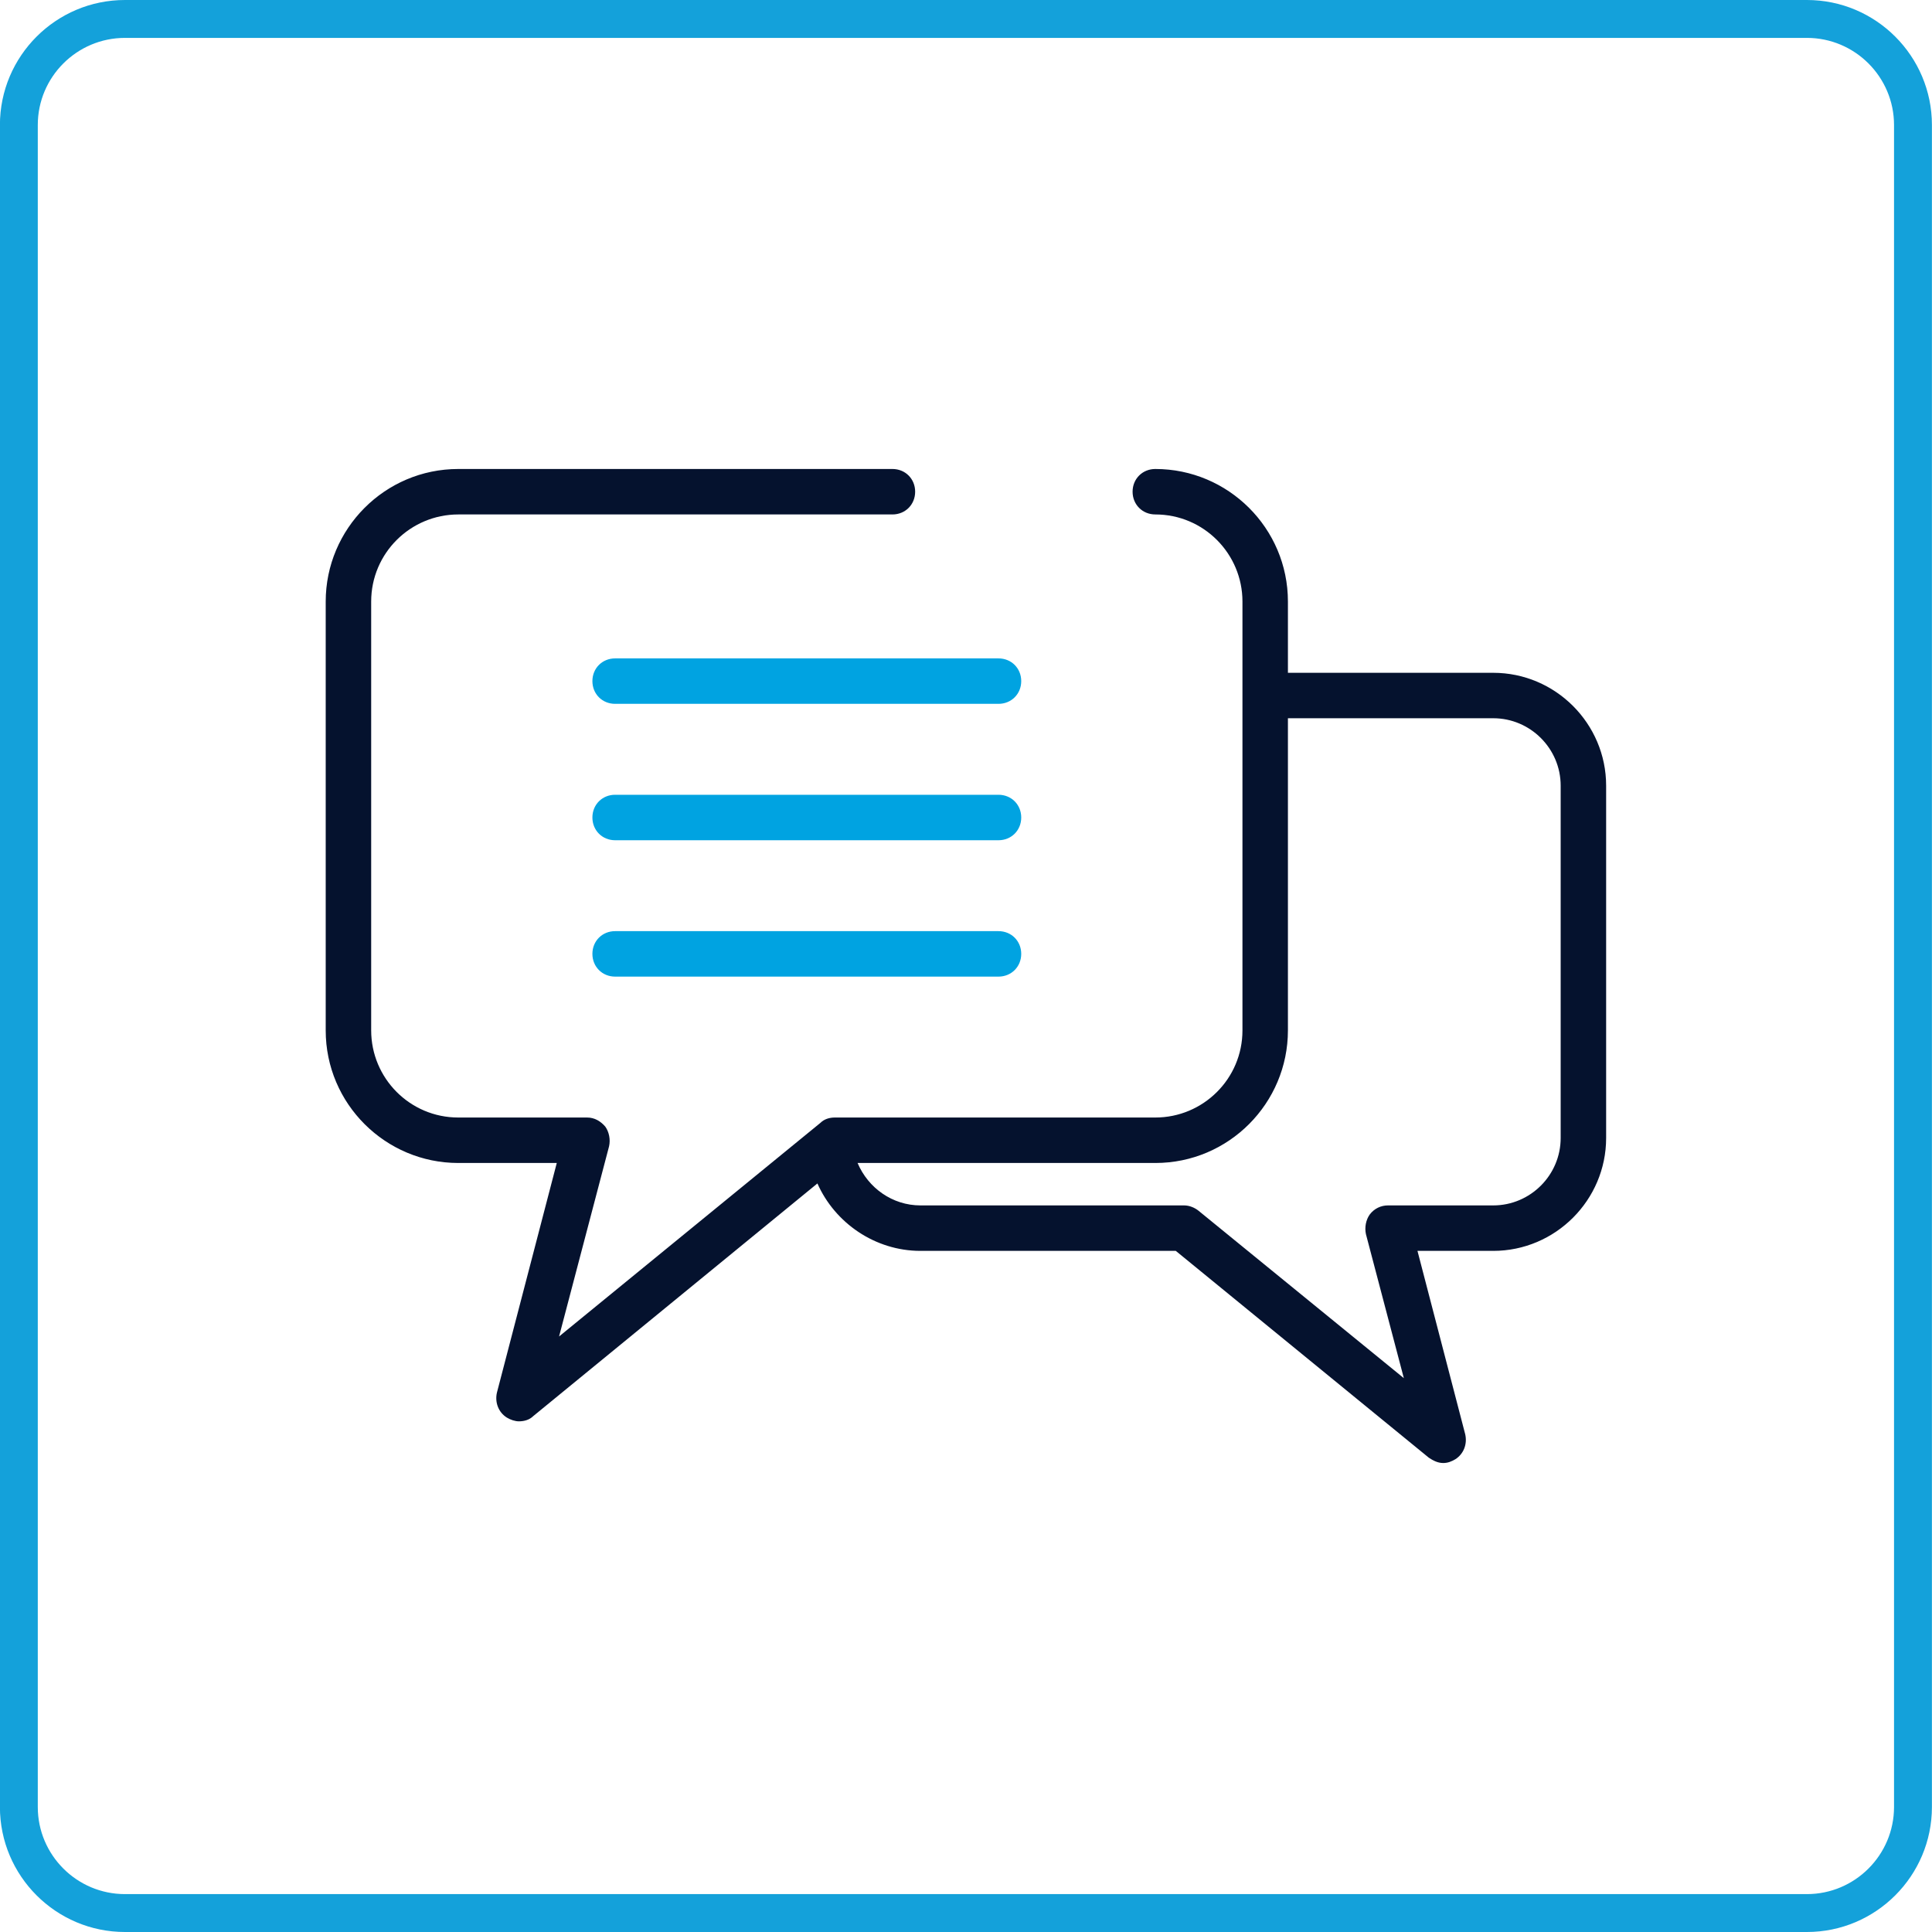
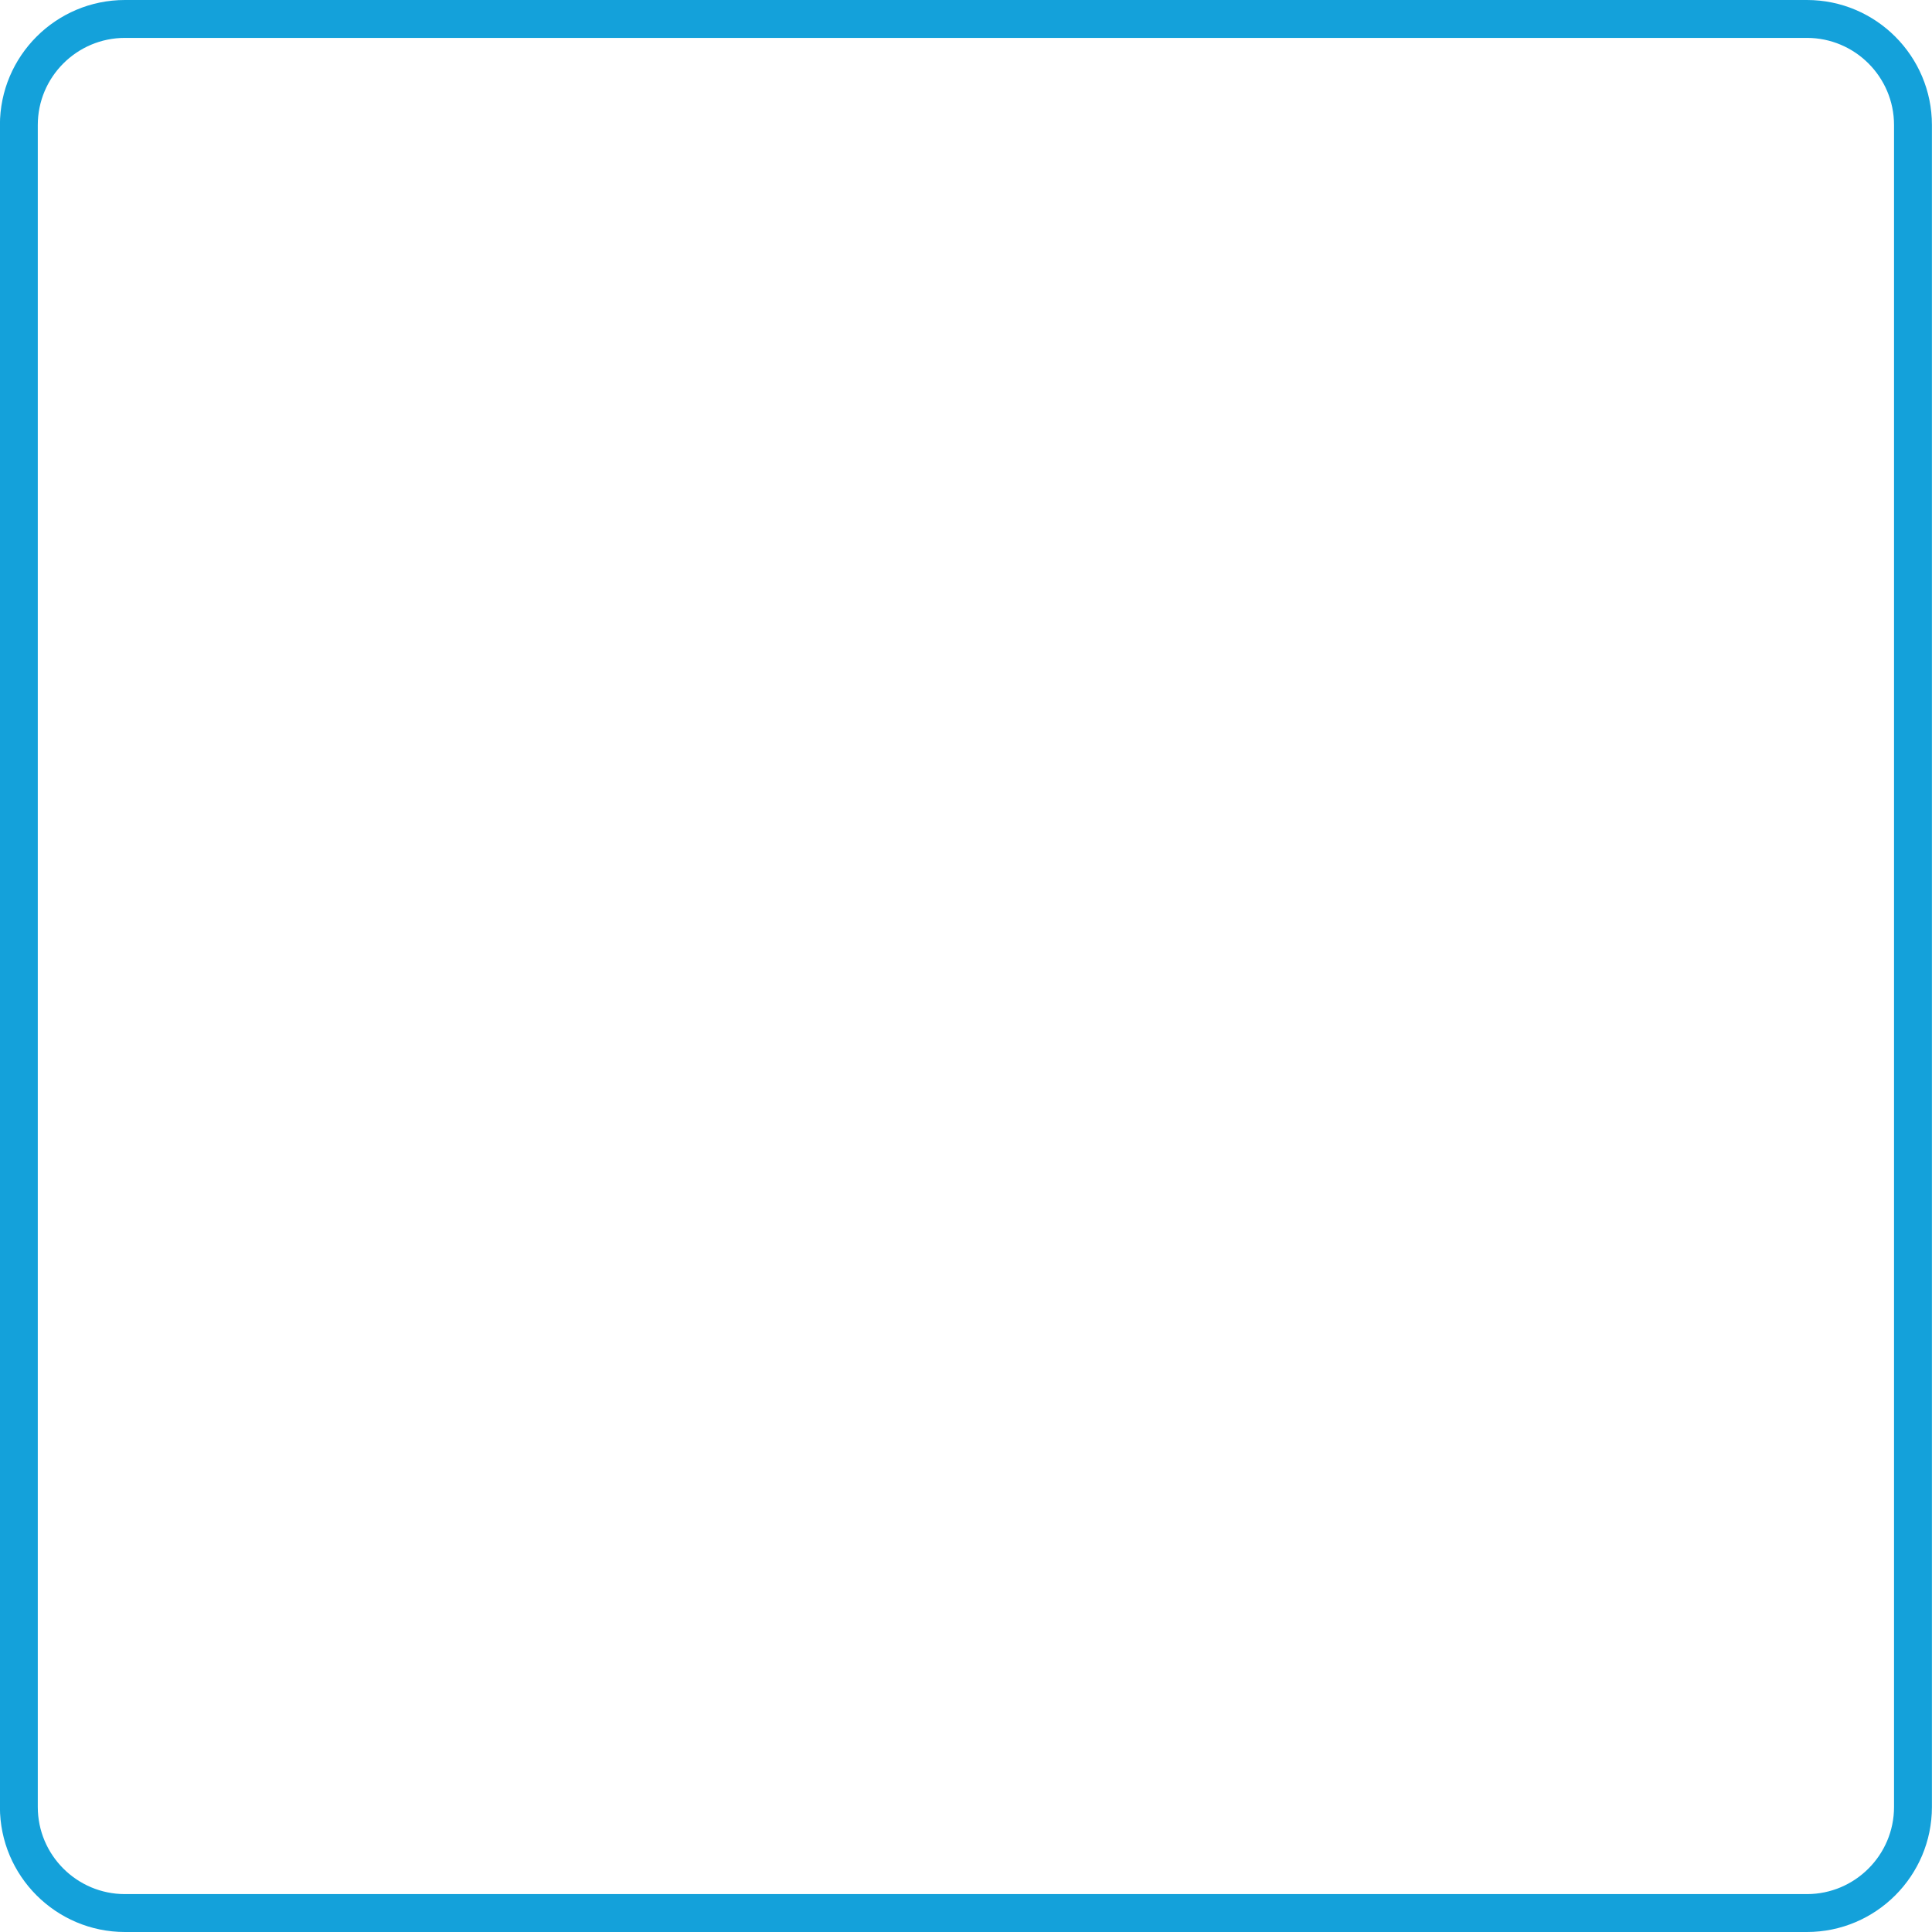
<svg xmlns="http://www.w3.org/2000/svg" width="75" height="75" viewBox="0 0 75 75" fill="none">
  <path d="M70.144 75H4.85C2.173 75 -0.003 72.823 -0.003 70.147V4.853C-0.003 2.176 2.173 0 4.85 0H70.144C72.82 0 74.997 2.176 74.997 4.853V70.147C74.997 72.823 72.82 75 70.144 75ZM4.85 1.471C2.985 1.471 1.467 2.988 1.467 4.853V70.147C1.467 72.012 2.985 73.529 4.85 73.529H70.144C72.008 73.529 73.526 72.012 73.526 70.147V4.853C73.526 2.988 72.008 1.471 70.144 1.471H4.85Z" fill="#14A1DA" />
-   <path d="M53.026 47.912L54.497 53.5L46.526 47C46.379 46.882 46.173 46.794 45.967 46.794H35.732C34.644 46.794 33.703 46.118 33.291 45.147H44.85C47.703 45.147 49.997 42.824 49.997 40V27.882H57.967C59.408 27.882 60.585 29.059 60.585 30.5V44.176C60.585 45.618 59.408 46.794 57.967 46.794H53.879C53.614 46.794 53.35 46.912 53.173 47.147C53.026 47.353 52.967 47.647 53.026 47.912ZM62.35 44.176V30.5C62.35 28.088 60.379 26.118 57.967 26.118H49.997V23.353C49.997 20.5 47.673 18.206 44.85 18.206C44.35 18.206 43.967 18.588 43.967 19.088C43.967 19.588 44.35 19.971 44.85 19.971C46.732 19.971 48.232 21.5 48.232 23.353V40C48.232 41.882 46.703 43.382 44.85 43.382H32.408C32.203 43.382 31.997 43.441 31.85 43.588L21.703 51.882L23.644 44.5C23.703 44.235 23.644 43.941 23.497 43.735C23.32 43.529 23.085 43.382 22.791 43.382H17.791C15.909 43.382 14.409 41.853 14.409 40V23.353C14.409 21.471 15.938 19.971 17.791 19.971H34.644C35.144 19.971 35.526 19.588 35.526 19.088C35.526 18.588 35.144 18.206 34.644 18.206H17.791C14.938 18.206 12.644 20.529 12.644 23.353V40C12.644 42.853 14.967 45.147 17.791 45.147H21.614L19.291 54.059C19.203 54.441 19.35 54.824 19.673 55.029C19.82 55.118 19.997 55.176 20.144 55.176C20.35 55.176 20.555 55.118 20.703 54.971L31.732 45.941C32.408 47.471 33.967 48.559 35.732 48.559H45.644L55.467 56.588C55.644 56.706 55.82 56.794 56.026 56.794C56.203 56.794 56.35 56.735 56.497 56.647C56.82 56.441 56.967 56.059 56.879 55.676L55.026 48.559H57.967C60.379 48.559 62.35 46.588 62.35 44.176Z" fill="#05122E" />
-   <path d="M38.761 25.559H23.879C23.379 25.559 22.997 25.941 22.997 26.441C22.997 26.941 23.379 27.323 23.879 27.323H38.761C39.261 27.323 39.644 26.941 39.644 26.441C39.644 25.941 39.261 25.559 38.761 25.559Z" fill="#00A3E1" />
-   <path d="M38.761 30.853H23.879C23.379 30.853 22.997 31.235 22.997 31.735C22.997 32.235 23.379 32.618 23.879 32.618H38.761C39.261 32.618 39.644 32.235 39.644 31.735C39.644 31.235 39.261 30.853 38.761 30.853Z" fill="#00A3E1" />
-   <path d="M38.761 36.147H23.879C23.379 36.147 22.997 36.529 22.997 37.029C22.997 37.529 23.379 37.912 23.879 37.912H38.761C39.261 37.912 39.644 37.529 39.644 37.029C39.644 36.529 39.261 36.147 38.761 36.147Z" fill="#00A3E1" />
</svg>